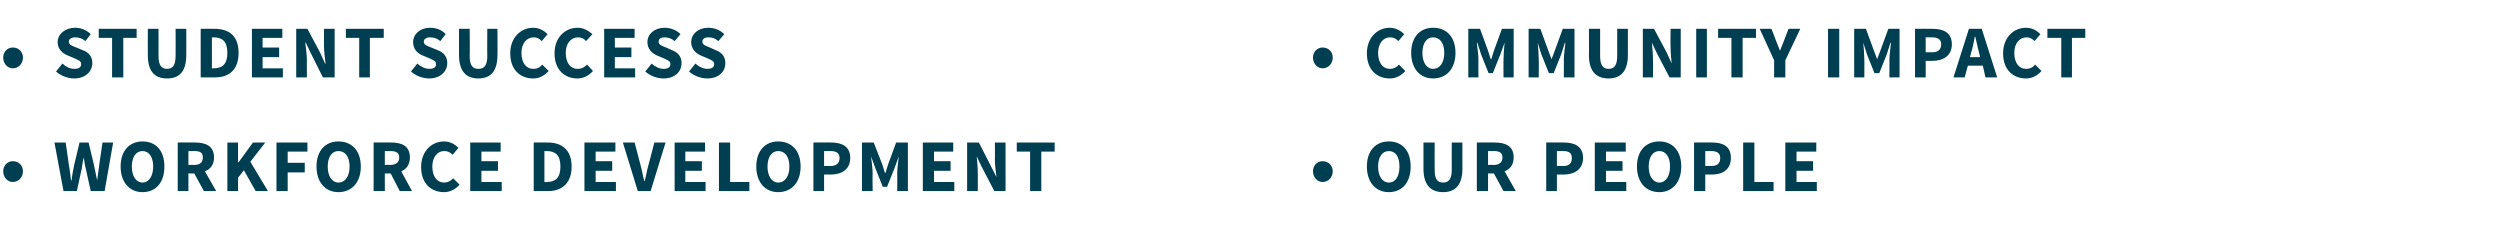
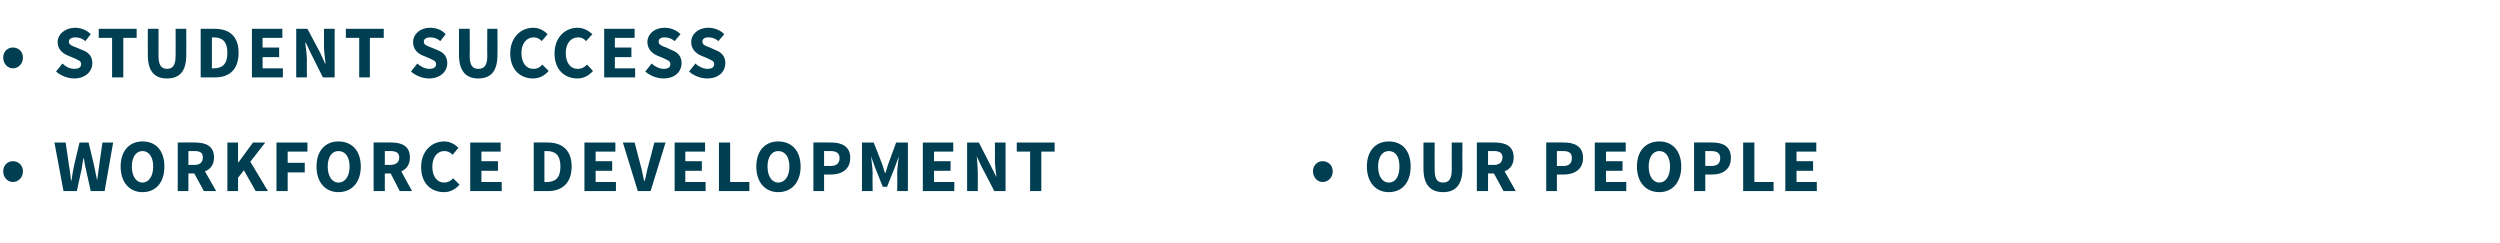
<svg xmlns="http://www.w3.org/2000/svg" version="1.1" width="468.4px" height="45.5px" viewBox="0 -4 468.4 45.5" style="top:-4px">
  <desc>Student Success Workforce Development Community Impact Our People</desc>
  <defs />
  <g id="Group3938">
    <path d="m246 28.1c0-1.1.8-1.9 1.8-1.9c1.1 0 1.9.8 1.9 1.9c0 1.1-.8 2-1.9 2c-1 0-1.8-.9-1.8-2zm10.1-.9c0-3 1.7-4.7 4.1-4.7c2.5 0 4.1 1.7 4.1 4.7c0 3-1.6 4.8-4.1 4.8c-2.4 0-4.1-1.8-4.1-4.8zm6.1 0c0-1.8-.7-2.9-2-2.9c-1.2 0-2 1.1-2 2.9c0 1.8.8 3 2 3c1.3 0 2-1.2 2-3zm4.5-4.5h2.1s-.03 5.08 0 5.1c0 1.8.5 2.4 1.6 2.4c1 0 1.6-.6 1.6-2.4c-.02-.02 0-5.1 0-5.1h2s-.03 4.87 0 4.9c0 3-1.3 4.4-3.6 4.4c-2.4 0-3.7-1.4-3.7-4.4v-4.9zm12.1 4.2s1.06-.03 1.1 0c1 0 1.6-.5 1.6-1.4c0-.9-.6-1.2-1.6-1.2c-.04.01-1.1 0-1.1 0v2.6zm2.9 4.9l-1.8-3.3h-1.1v3.3h-2.1v-9.1s3.33-.03 3.3 0c2 0 3.6.6 3.6 2.8c0 1.4-.7 2.2-1.7 2.6l2.1 3.7h-2.3zm8-9.1s3.29-.03 3.3 0c2 0 3.6.7 3.6 2.9c0 2.2-1.7 3.1-3.6 3.1h-1.3v3.1h-2v-9.1zm3.2 4.4c1.1 0 1.6-.5 1.6-1.5c0-.9-.5-1.3-1.6-1.3h-1.2v2.8s1.17-.03 1.2 0zm5.9-4.4h5.8v1.7h-3.7v1.8h3.1v1.8h-3.1v2.1h3.8v1.7h-5.9v-9.1zm7.9 4.5c0-3 1.7-4.7 4.2-4.7c2.4 0 4.1 1.7 4.1 4.7c0 3-1.7 4.8-4.1 4.8c-2.5 0-4.2-1.8-4.2-4.8zm6.2 0c0-1.8-.8-2.9-2-2.9c-1.2 0-2 1.1-2 2.9c0 1.8.8 3 2 3c1.2 0 2-1.2 2-3zm4.5-4.5s3.37-.03 3.4 0c2 0 3.5.7 3.5 2.9c0 2.2-1.6 3.1-3.5 3.1h-1.3v3.1h-2.1v-9.1zm3.2 4.4c1.2 0 1.7-.5 1.7-1.5c0-.9-.6-1.3-1.7-1.3c.04.01-1.1 0-1.1 0v2.8s1.14-.03 1.1 0zm6-4.4h2.1v7.4h3.6v1.7h-5.7v-9.1zm7.9 0h5.8v1.7h-3.7v1.8h3.1v1.8h-3.1v2.1h3.8v1.7h-5.9v-9.1z" stroke="none" fill="#003e51" />
-     <path d="m246 6.8c0-1.1.8-1.9 1.8-1.9c1.1 0 1.9.8 1.9 1.9c0 1.1-.8 2-1.9 2c-1 0-1.8-.9-1.8-2zm14.4-5.6c1.1 0 2.1.6 2.7 1.2L262 3.7c-.5-.5-.9-.7-1.6-.7c-1.2 0-2.2 1.1-2.2 2.9c0 1.9.9 3 2.2 3c.7 0 1.3-.3 1.7-.8l1.2 1.2c-.8.9-1.8 1.4-2.9 1.4c-2.4 0-4.3-1.6-4.3-4.7c0-3 2-4.8 4.3-4.8zm4 4.7c0-3 1.7-4.7 4.1-4.7c2.5 0 4.2 1.7 4.2 4.7c0 3-1.7 4.8-4.2 4.8c-2.4 0-4.1-1.8-4.1-4.8zm6.2 0c0-1.8-.8-2.9-2.1-2.9c-1.2 0-2 1.1-2 2.9c0 1.8.8 3 2 3c1.3 0 2.1-1.2 2.1-3zm4.5-4.5h2.2l1.5 4.1l.5 1.6h.1l.5-1.6l1.5-4.1h2.2v9.1h-1.9s-.03-3.35 0-3.3c0-.9.1-2.3.2-3.2c.03.05 0 0 0 0l-.8 2.2l-1.4 3.5h-.8l-1.4-3.5l-.7-2.2s-.09.05-.1 0c.1.9.3 2.3.3 3.2c-.03-.05 0 3.3 0 3.3h-1.9V1.4zm11.3 0h2.2l1.5 4.1l.6 1.6l.6-1.6l1.5-4.1h2.2v9.1h-2s.02-3.35 0-3.3c0-.9.2-2.3.3-3.2c-.01.05-.1 0-.1 0l-.7 2.2l-1.4 3.5h-.9l-1.4-3.5l-.7-2.2s-.04.05 0 0c.1.9.2 2.3.2 3.2c.03-.05 0 3.3 0 3.3h-1.9V1.4zm11.3 0h2.1v5.1c0 1.8.6 2.4 1.6 2.4c1 0 1.6-.6 1.6-2.4V1.4h2v4.9c0 3-1.3 4.4-3.6 4.4c-2.4 0-3.7-1.4-3.7-4.4c.04-.03 0-4.9 0-4.9zm10.1 0h2.1l2.4 4.5l.9 2s.02.02 0 0c-.1-.9-.2-2.2-.2-3.3c-.04-.01 0-3.2 0-3.2h1.9v9.1h-2.1l-2.4-4.6l-.9-1.9s-.03-.04 0 0c.1 1 .2 2.2.2 3.3c.03-.03 0 3.2 0 3.2h-1.9V1.4zm10 0h2v9.1h-2V1.4zm6.6 1.7h-2.5V1.4h7.1v1.7h-2.5v7.4h-2.1V3.1zm8 4.2l-2.7-5.9h2.2s.82 2.07.8 2.1c.3.7.5 1.3.8 2c.3-.7.5-1.3.8-2c-.01-.03.8-2.1.8-2.1h2.2l-2.8 5.9v3.2h-2.1V7.3zm10.1-5.9h2.1v9.1h-2.1V1.4zm4.9 0h2.2l1.5 4.1l.6 1.6l.6-1.6l1.5-4.1h2.1v9.1H354s.02-3.35 0-3.3c0-.9.2-2.3.3-3.2c-.02.05-.1 0-.1 0l-.7 2.2l-1.4 3.5h-.9l-1.4-3.5l-.7-2.2s-.04.05 0 0c.1.9.2 2.3.2 3.2c.03-.05 0 3.3 0 3.3h-1.9V1.4zm11.4 0s3.31-.03 3.3 0c2 0 3.6.7 3.6 2.9c0 2.2-1.7 3.1-3.6 3.1h-1.3v3.1h-2V1.4zm3.2 4.4c1.1 0 1.7-.5 1.7-1.5c0-.9-.6-1.3-1.7-1.3h-1.2v2.8s1.18-.03 1.2 0zm9 .9s-.18-.82-.2-.8c-.2-.9-.5-2-.7-3h-.1c-.2 1-.4 2.1-.7 3l-.2.8h1.9zm.5 1.6h-2.8l-.6 2.2H366l2.9-9.1h2.4l2.9 9.1H372l-.5-2.2zm8.1-7.1c1.2 0 2.1.6 2.7 1.2l-1.1 1.3c-.5-.5-.9-.7-1.5-.7c-1.3 0-2.3 1.1-2.3 2.9c0 1.9.9 3 2.2 3c.8 0 1.3-.3 1.7-.8l1.2 1.2c-.8.9-1.8 1.4-2.9 1.4c-2.4 0-4.3-1.6-4.3-4.7c0-3 2-4.8 4.3-4.8zm6.6 1.9h-2.6V1.4h7.1v1.7h-2.5v7.4h-2V3.1z" stroke="none" fill="#003e51" />
  </g>
  <g id="Group3935">
    <path d="m.6 28.1c0-1.1.8-1.9 1.8-1.9c1.1 0 1.9.8 1.9 1.9c0 1.1-.8 2-1.9 2c-1 0-1.8-.9-1.8-2zm9.6-5.4h2.1s.63 4.24.6 4.2c.2 1 .3 2 .4 2.9h.1c.1-.9.3-1.9.5-2.9l1-4.2h1.7s1.02 4.24 1 4.2l.6 2.9c.1-1 .3-1.9.4-2.9c-.02.04.6-4.2.6-4.2h2l-1.6 9.1H17s-.92-4.14-.9-4.1c-.2-.7-.3-1.5-.4-2.2c-.2.7-.3 1.5-.4 2.2c-.01-.04-.9 4.1-.9 4.1h-2.5l-1.7-9.1zm12.4 4.5c0-3 1.7-4.7 4.1-4.7c2.5 0 4.1 1.7 4.1 4.7c0 3-1.6 4.8-4.1 4.8c-2.4 0-4.1-1.8-4.1-4.8zm6.1 0c0-1.8-.8-2.9-2-2.9c-1.2 0-2 1.1-2 2.9c0 1.8.8 3 2 3c1.2 0 2-1.2 2-3zm6.6-.3s1.08-.03 1.1 0c1.1 0 1.6-.5 1.6-1.4c0-.9-.5-1.2-1.6-1.2c-.02.01-1.1 0-1.1 0v2.6zm2.9 4.9l-1.8-3.3h-1.1v3.3h-2v-9.1s3.24-.03 3.2 0c2 0 3.6.6 3.6 2.8c0 1.4-.7 2.2-1.7 2.6c.05.05 2.1 3.7 2.1 3.7h-2.3zm4.4-9.1h2v3.7h.1l2.7-3.7h2.3l-2.8 3.6l3.3 5.5h-2.3l-2.2-3.9l-1.1 1.4v2.5h-2v-9.1zm9.2 0h5.8v1.7h-3.7v2.1h3.2v1.8h-3.2v3.5h-2.1v-9.1zm7.5 4.5c0-3 1.7-4.7 4.1-4.7c2.5 0 4.2 1.7 4.2 4.7c0 3-1.7 4.8-4.2 4.8c-2.4 0-4.1-1.8-4.1-4.8zm6.2 0c0-1.8-.8-2.9-2.1-2.9c-1.2 0-2 1.1-2 2.9c0 1.8.8 3 2 3c1.3 0 2.1-1.2 2.1-3zm6.6-.3s1.01-.03 1 0c1.1 0 1.7-.5 1.7-1.4c0-.9-.6-1.2-1.7-1.2h-1v2.6zm2.8 4.9l-1.7-3.3h-1.1v3.3H70v-9.1s3.28-.03 3.3 0c1.9 0 3.5.6 3.5 2.8c0 1.4-.7 2.2-1.6 2.6c-.02.05 2 3.7 2 3.7h-2.3zm8.3-9.3c1.2 0 2.1.6 2.7 1.2L84.8 25c-.5-.5-.9-.7-1.6-.7c-1.2 0-2.2 1.1-2.2 2.9c0 1.9.9 3 2.2 3c.7 0 1.3-.3 1.7-.8l1.2 1.2c-.8.9-1.8 1.4-2.9 1.4c-2.4 0-4.3-1.6-4.3-4.7c0-3 2-4.8 4.3-4.8zm4.9.2h5.7v1.7h-3.6v1.8h3.1v1.8h-3.1v2.1h3.8v1.7h-5.9v-9.1zm11.9 0s2.55-.03 2.6 0c2.7 0 4.5 1.4 4.5 4.5c0 3.1-1.8 4.6-4.4 4.6H100v-9.1zm2.4 7.4c1.6 0 2.6-.7 2.6-2.9c0-2.2-1-2.9-2.6-2.9c.03.04-.4 0-.4 0v5.8s.43.03.4 0zm7.1-7.4h5.8v1.7h-3.7v1.8h3.1v1.8h-3.1v2.1h3.8v1.7h-5.9v-9.1zm7.2 0h2.2l1.1 4.2c.3 1 .4 1.9.7 3h.1c.3-1.1.4-2 .7-3c.01.03 1.1-4.2 1.1-4.2h2.1l-2.8 9.1h-2.4l-2.8-9.1zm9.7 0h5.7v1.7h-3.7v1.8h3.1v1.8h-3.1v2.1h3.8v1.7h-5.8v-9.1zm8.3 0h2.1v7.4h3.6v1.7h-5.7v-9.1zm7 4.5c0-3 1.7-4.7 4.1-4.7c2.5 0 4.2 1.7 4.2 4.7c0 3-1.7 4.8-4.2 4.8c-2.4 0-4.1-1.8-4.1-4.8zm6.2 0c0-1.8-.8-2.9-2.1-2.9c-1.2 0-2 1.1-2 2.9c0 1.8.8 3 2 3c1.3 0 2.1-1.2 2.1-3zm4.5-4.5s3.31-.03 3.3 0c2 0 3.6.7 3.6 2.9c0 2.2-1.7 3.1-3.6 3.1h-1.3v3.1h-2v-9.1zm3.2 4.4c1.1 0 1.7-.5 1.7-1.5c0-.9-.6-1.3-1.7-1.3h-1.2v2.8s1.18-.03 1.2 0zm5.9-4.4h2.2l1.6 4.1l.5 1.6h.1l.5-1.6l1.5-4.1h2.2v9.1h-2s.04-3.35 0-3.3c0-.9.2-2.3.3-3.2c.01.05 0 0 0 0l-.8 2.2l-1.4 3.5h-.8l-1.4-3.5l-.8-2.2s-.01.05 0 0c.1.9.3 2.3.3 3.2c-.05-.05 0 3.3 0 3.3h-2v-9.1zm11.4 0h5.7v1.7H175v1.8h3.1v1.8H175v2.1h3.8v1.7h-5.9v-9.1zm8.3 0h2.2l2.3 4.5l1 2s.01.02 0 0c-.1-.9-.3-2.2-.3-3.3c.04-.01 0-3.2 0-3.2h2v9.1h-2.1l-2.4-4.6l-.9-1.9s-.05-.04 0 0c.1 1 .2 2.2.2 3.3c.02-.03 0 3.2 0 3.2h-2v-9.1zm11.8 1.7h-2.5v-1.7h7.1v1.7h-2.5v7.4H193v-7.4z" stroke="none" fill="#003e51" />
    <path d="m.6 6.8c0-1.1.8-1.9 1.8-1.9c1.1 0 1.9.8 1.9 1.9c0 1.1-.8 2-1.9 2c-1 0-1.8-.9-1.8-2zm11.1 1.1c.6.6 1.4 1 2.2 1c.9 0 1.3-.3 1.3-.9c0-.6-.5-.7-1.3-1.1l-1.2-.5c-1-.4-1.9-1.2-1.9-2.5c0-1.5 1.4-2.7 3.3-2.7c1 0 2.1.4 2.9 1.2l-1 1.3c-.6-.5-1.2-.7-1.9-.7c-.7 0-1.2.3-1.2.8c0 .6.6.8 1.4 1.1l1.2.5c1.1.4 1.8 1.2 1.8 2.4c0 1.6-1.3 2.9-3.4 2.9c-1.2 0-2.5-.5-3.4-1.3l1.2-1.5zM21 3.1h-2.5V1.4h7.1v1.7h-2.5v7.4H21V3.1zm6.7-1.7h2s.02 5.08 0 5.1c0 1.8.6 2.4 1.6 2.4c1 0 1.6-.6 1.6-2.4c.03-.02 0-5.1 0-5.1h2s.02 4.87 0 4.9c0 3-1.2 4.4-3.6 4.4c-2.4 0-3.6-1.4-3.6-4.4c-.03-.03 0-4.9 0-4.9zm9.9 0s2.57-.03 2.6 0c2.8 0 4.5 1.4 4.5 4.5c0 3.1-1.7 4.6-4.4 4.6h-2.7V1.4zM40 8.8c1.6 0 2.6-.7 2.6-2.9c0-2.2-1-2.9-2.6-2.9c.04.04-.3 0-.3 0v5.8s.34.03.3 0zm7.2-7.4h5.7v1.7h-3.7v1.8h3.1v1.8h-3.1v2.1h3.8v1.7h-5.8V1.4zm8.3 0h2.1L60 5.9l.9 2s.06.02.1 0c-.1-.9-.3-2.2-.3-3.3V1.4h2v9.1h-2.2l-2.3-4.6l-.9-1.9s-.09-.04-.1 0c.1 1 .3 2.2.3 3.3c-.03-.03 0 3.2 0 3.2h-2V1.4zm11.8 1.7h-2.5V1.4h7.1v1.7h-2.6v7.4h-2V3.1zm10.9 4.8c.6.6 1.5 1 2.2 1c.9 0 1.3-.3 1.3-.9c0-.6-.5-.7-1.3-1.1l-1.2-.5c-1-.4-1.8-1.2-1.8-2.5c0-1.5 1.3-2.7 3.2-2.7c1.1 0 2.2.4 2.9 1.2l-1 1.3c-.6-.5-1.2-.7-1.9-.7c-.7 0-1.2.3-1.2.8c0 .6.6.8 1.4 1.1l1.2.5c1.1.4 1.8 1.2 1.8 2.4c0 1.6-1.3 2.9-3.4 2.9c-1.2 0-2.5-.5-3.4-1.3l1.2-1.5zM86 1.4h2s.05 5.08 0 5.1c0 1.8.6 2.4 1.6 2.4c1.1 0 1.7-.6 1.7-2.4c-.04-.02 0-5.1 0-5.1h1.9s.04 4.87 0 4.9c0 3-1.2 4.4-3.6 4.4c-2.3 0-3.6-1.4-3.6-4.4V1.4zm13.9-.2c1.2 0 2.1.6 2.7 1.2l-1.1 1.3c-.5-.5-.9-.7-1.5-.7c-1.3 0-2.3 1.1-2.3 2.9c0 1.9.9 3 2.2 3c.8 0 1.3-.3 1.7-.8l1.2 1.2c-.8.9-1.8 1.4-2.9 1.4c-2.4 0-4.3-1.6-4.3-4.7c0-3 2-4.8 4.3-4.8zm8.3 0c1.2 0 2.1.6 2.8 1.2l-1.2 1.3c-.4-.5-.9-.7-1.5-.7c-1.3 0-2.3 1.1-2.3 2.9c0 1.9.9 3 2.2 3c.8 0 1.3-.3 1.8-.8l1.1 1.2c-.8.9-1.8 1.4-2.9 1.4c-2.4 0-4.3-1.6-4.3-4.7c0-3 2-4.8 4.3-4.8zm5 .2h5.7v1.7h-3.7v1.8h3.1v1.8h-3.1v2.1h3.8v1.7h-5.8V1.4zm8.9 6.5c.6.6 1.5 1 2.2 1c.9 0 1.3-.3 1.3-.9c0-.6-.5-.7-1.3-1.1l-1.2-.5c-.9-.4-1.8-1.2-1.8-2.5c0-1.5 1.3-2.7 3.2-2.7c1.1 0 2.2.4 3 1.2l-1.1 1.3c-.6-.5-1.2-.7-1.9-.7c-.7 0-1.1.3-1.1.8c0 .6.6.8 1.4 1.1l1.1.5c1.1.4 1.8 1.2 1.8 2.4c0 1.6-1.2 2.9-3.4 2.9c-1.2 0-2.5-.5-3.4-1.3l1.2-1.5zm8.2 0c.6.6 1.5 1 2.2 1c.9 0 1.3-.3 1.3-.9c0-.6-.5-.7-1.3-1.1l-1.2-.5c-.9-.4-1.8-1.2-1.8-2.5c0-1.5 1.3-2.7 3.2-2.7c1.1 0 2.2.4 3 1.2l-1.1 1.3c-.6-.5-1.1-.7-1.9-.7c-.7 0-1.1.3-1.1.8c0 .6.6.8 1.4 1.1l1.1.5c1.1.4 1.8 1.2 1.8 2.4c0 1.6-1.2 2.9-3.4 2.9c-1.2 0-2.5-.5-3.4-1.3l1.2-1.5z" stroke="none" fill="#003e51" />
  </g>
</svg>